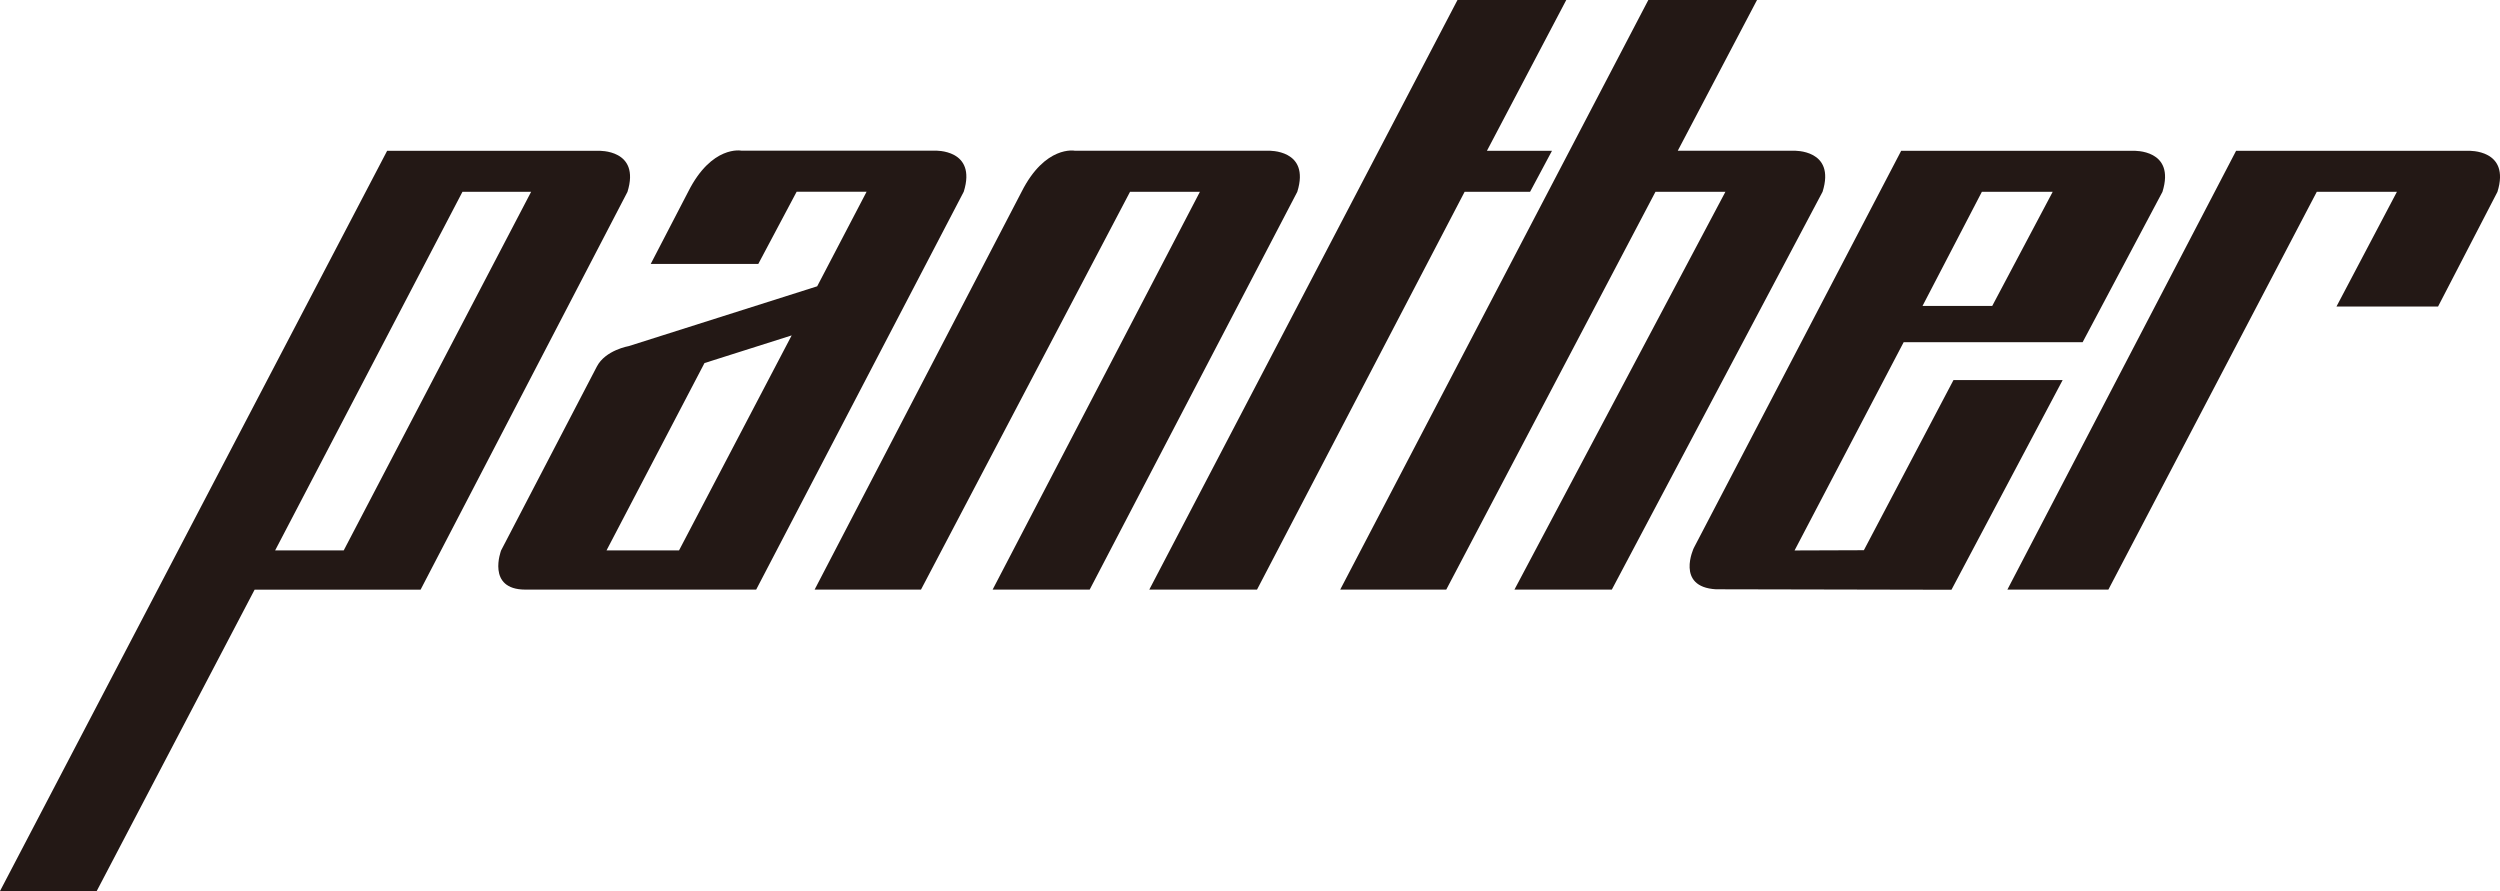
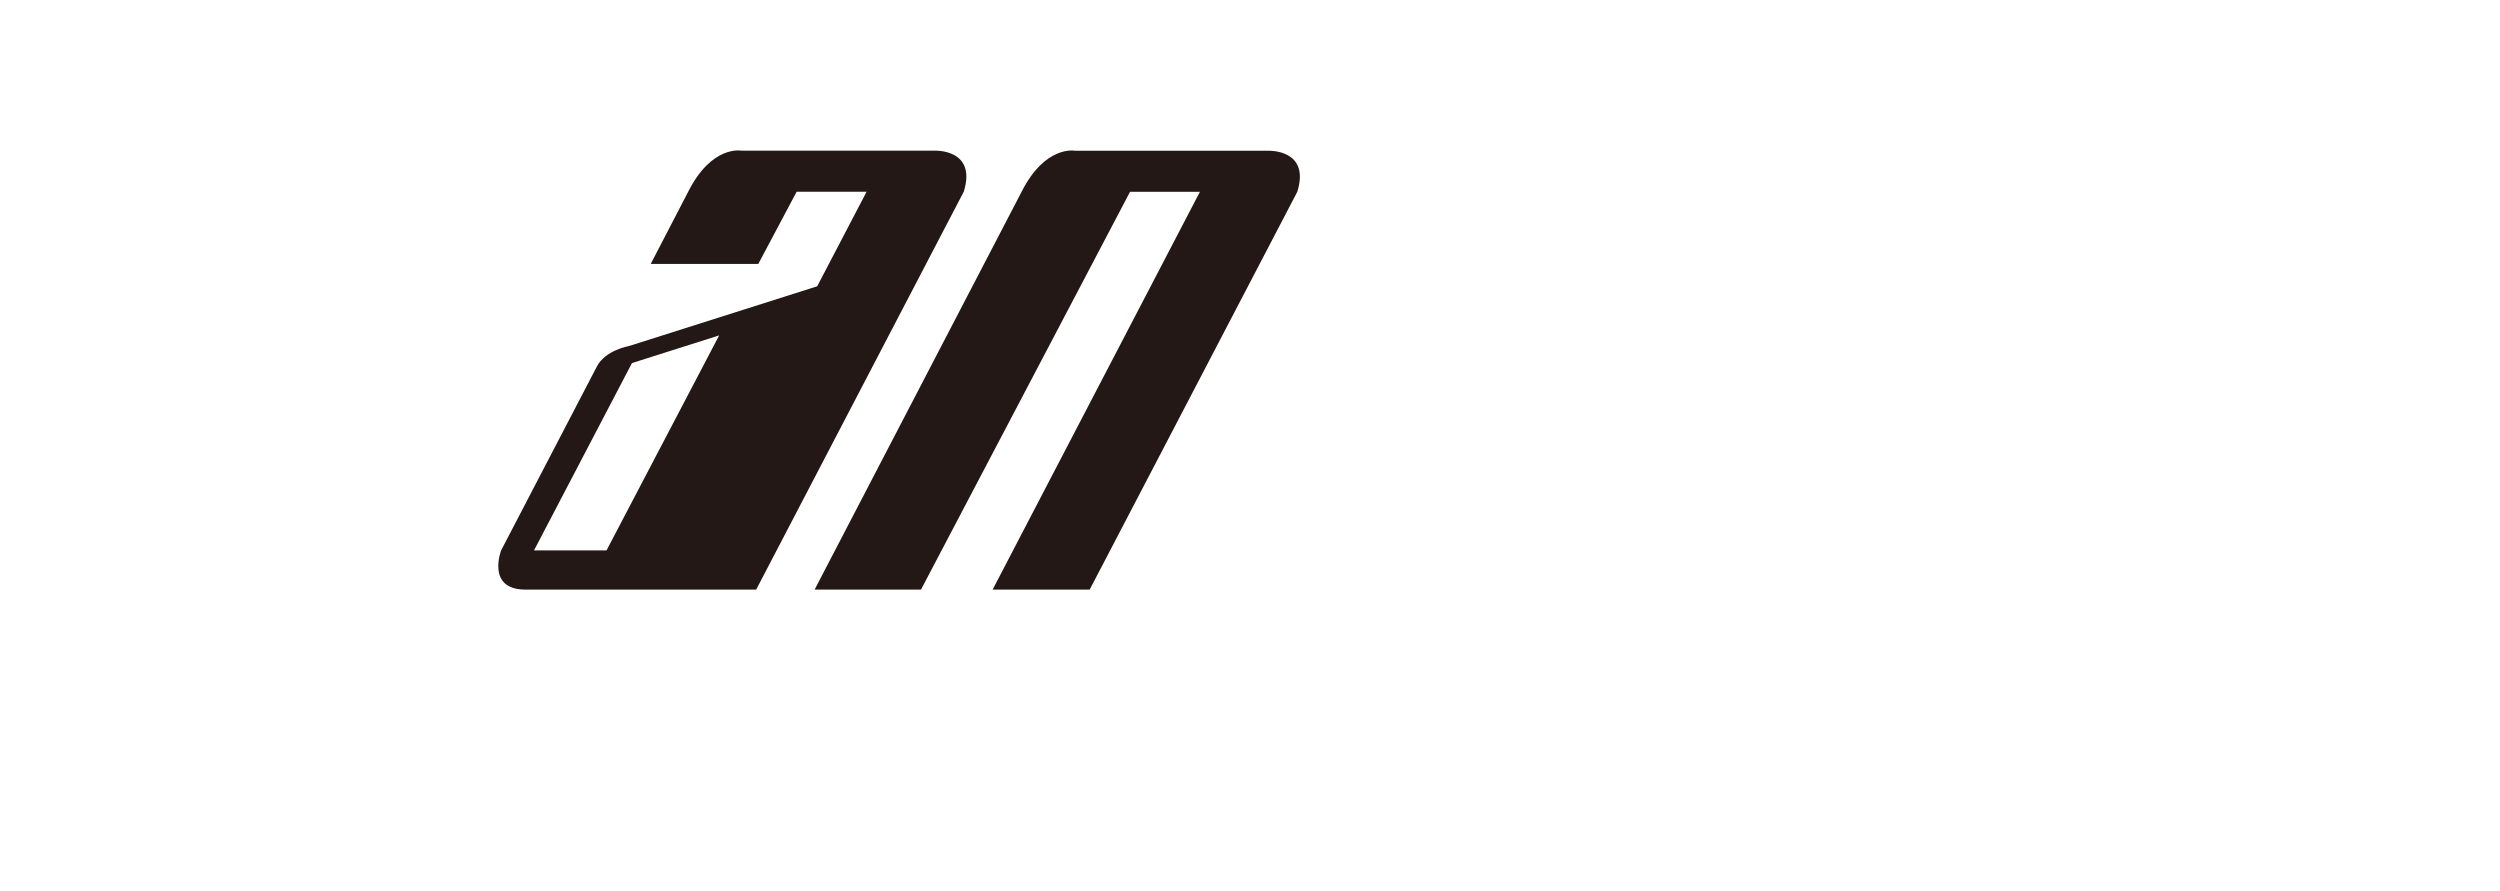
<svg xmlns="http://www.w3.org/2000/svg" id="_レイヤー_2" data-name="レイヤー 2" viewBox="0 0 311.65 111.08">
  <defs>
    <style>
      .cls-1 {
        fill: #231815;
      }
    </style>
  </defs>
  <g id="_レイヤー_1-2" data-name="レイヤー 1">
    <g>
-       <path class="cls-1" d="M291.27,38.2l7.53-14.29h-9.99l-25.98,49.59h-12.59s28.51-54.7,28.51-54.7h28.97s5.27-.22,3.61,5.12l-7.4,14.29h-12.65Z" />
-       <path class="cls-1" d="M12.06,111.08H0L48.26,18.8h26.35s5.27-.22,3.61,5.12l-25.79,49.59h-20.69l-19.69,37.58ZM34.3,68.61h8.55l23.36-44.7h-8.56l-23.35,44.7Z" />
-       <path class="cls-1" d="M94.26,73.5h-28.76c-4.91,0-3.03-4.89-3.03-4.89l11.93-22.91c1.06-2.06,4-2.56,4-2.56l23.47-7.45,6.16-11.79h-8.72l-4.78,9h-13.41l4.67-9c2.94-5.84,6.62-5.12,6.62-5.12h24.13s5.27-.22,3.6,5.12l-25.87,49.59ZM75.61,68.61h9.04l14.04-26.8-10.87,3.45-12.21,23.35Z" />
+       <path class="cls-1" d="M94.26,73.5h-28.76c-4.91,0-3.03-4.89-3.03-4.89l11.93-22.91c1.06-2.06,4-2.56,4-2.56l23.47-7.45,6.16-11.79h-8.72l-4.78,9h-13.41l4.67-9c2.94-5.84,6.62-5.12,6.62-5.12h24.13s5.27-.22,3.6,5.12l-25.87,49.59ZM75.61,68.61l14.04-26.8-10.87,3.45-12.21,23.35Z" />
      <path class="cls-1" d="M135.84,73.5l25.88-49.59c1.66-5.33-3.61-5.12-3.61-5.12h-24.12s-3.69-.72-6.64,5.12l-25.8,49.59h13.26l26.06-49.59h8.71l-25.84,49.59h12.09Z" />
-       <path class="cls-1" d="M200.93,73.5l26.27-49.59c1.68-5.33-3.6-5.12-3.6-5.12h-14.45L219.03,0h-13.55l-38.41,73.5h13.22l26.08-49.59h8.72l-26.3,49.59h12.15Z" />
-       <path class="cls-1" d="M213.91,73.46c-5.07-.29-2.76-5.15-2.76-5.15l25.85-49.51h28.96s5.28-.22,3.61,5.12l-9.95,18.74h-22.31l-13.6,25.96,8.64-.03,11.17-21.21h13.61l-13.86,26.14M248.35,38.14l7.54-14.23h-8.83l-7.4,14.23h8.68Z" />
-       <polygon class="cls-1" points="156.7 73.5 182.58 23.91 190.74 23.91 193.47 18.8 185.36 18.8 195.25 0 181.69 0 143.27 73.5 156.7 73.5" />
    </g>
  </g>
</svg>